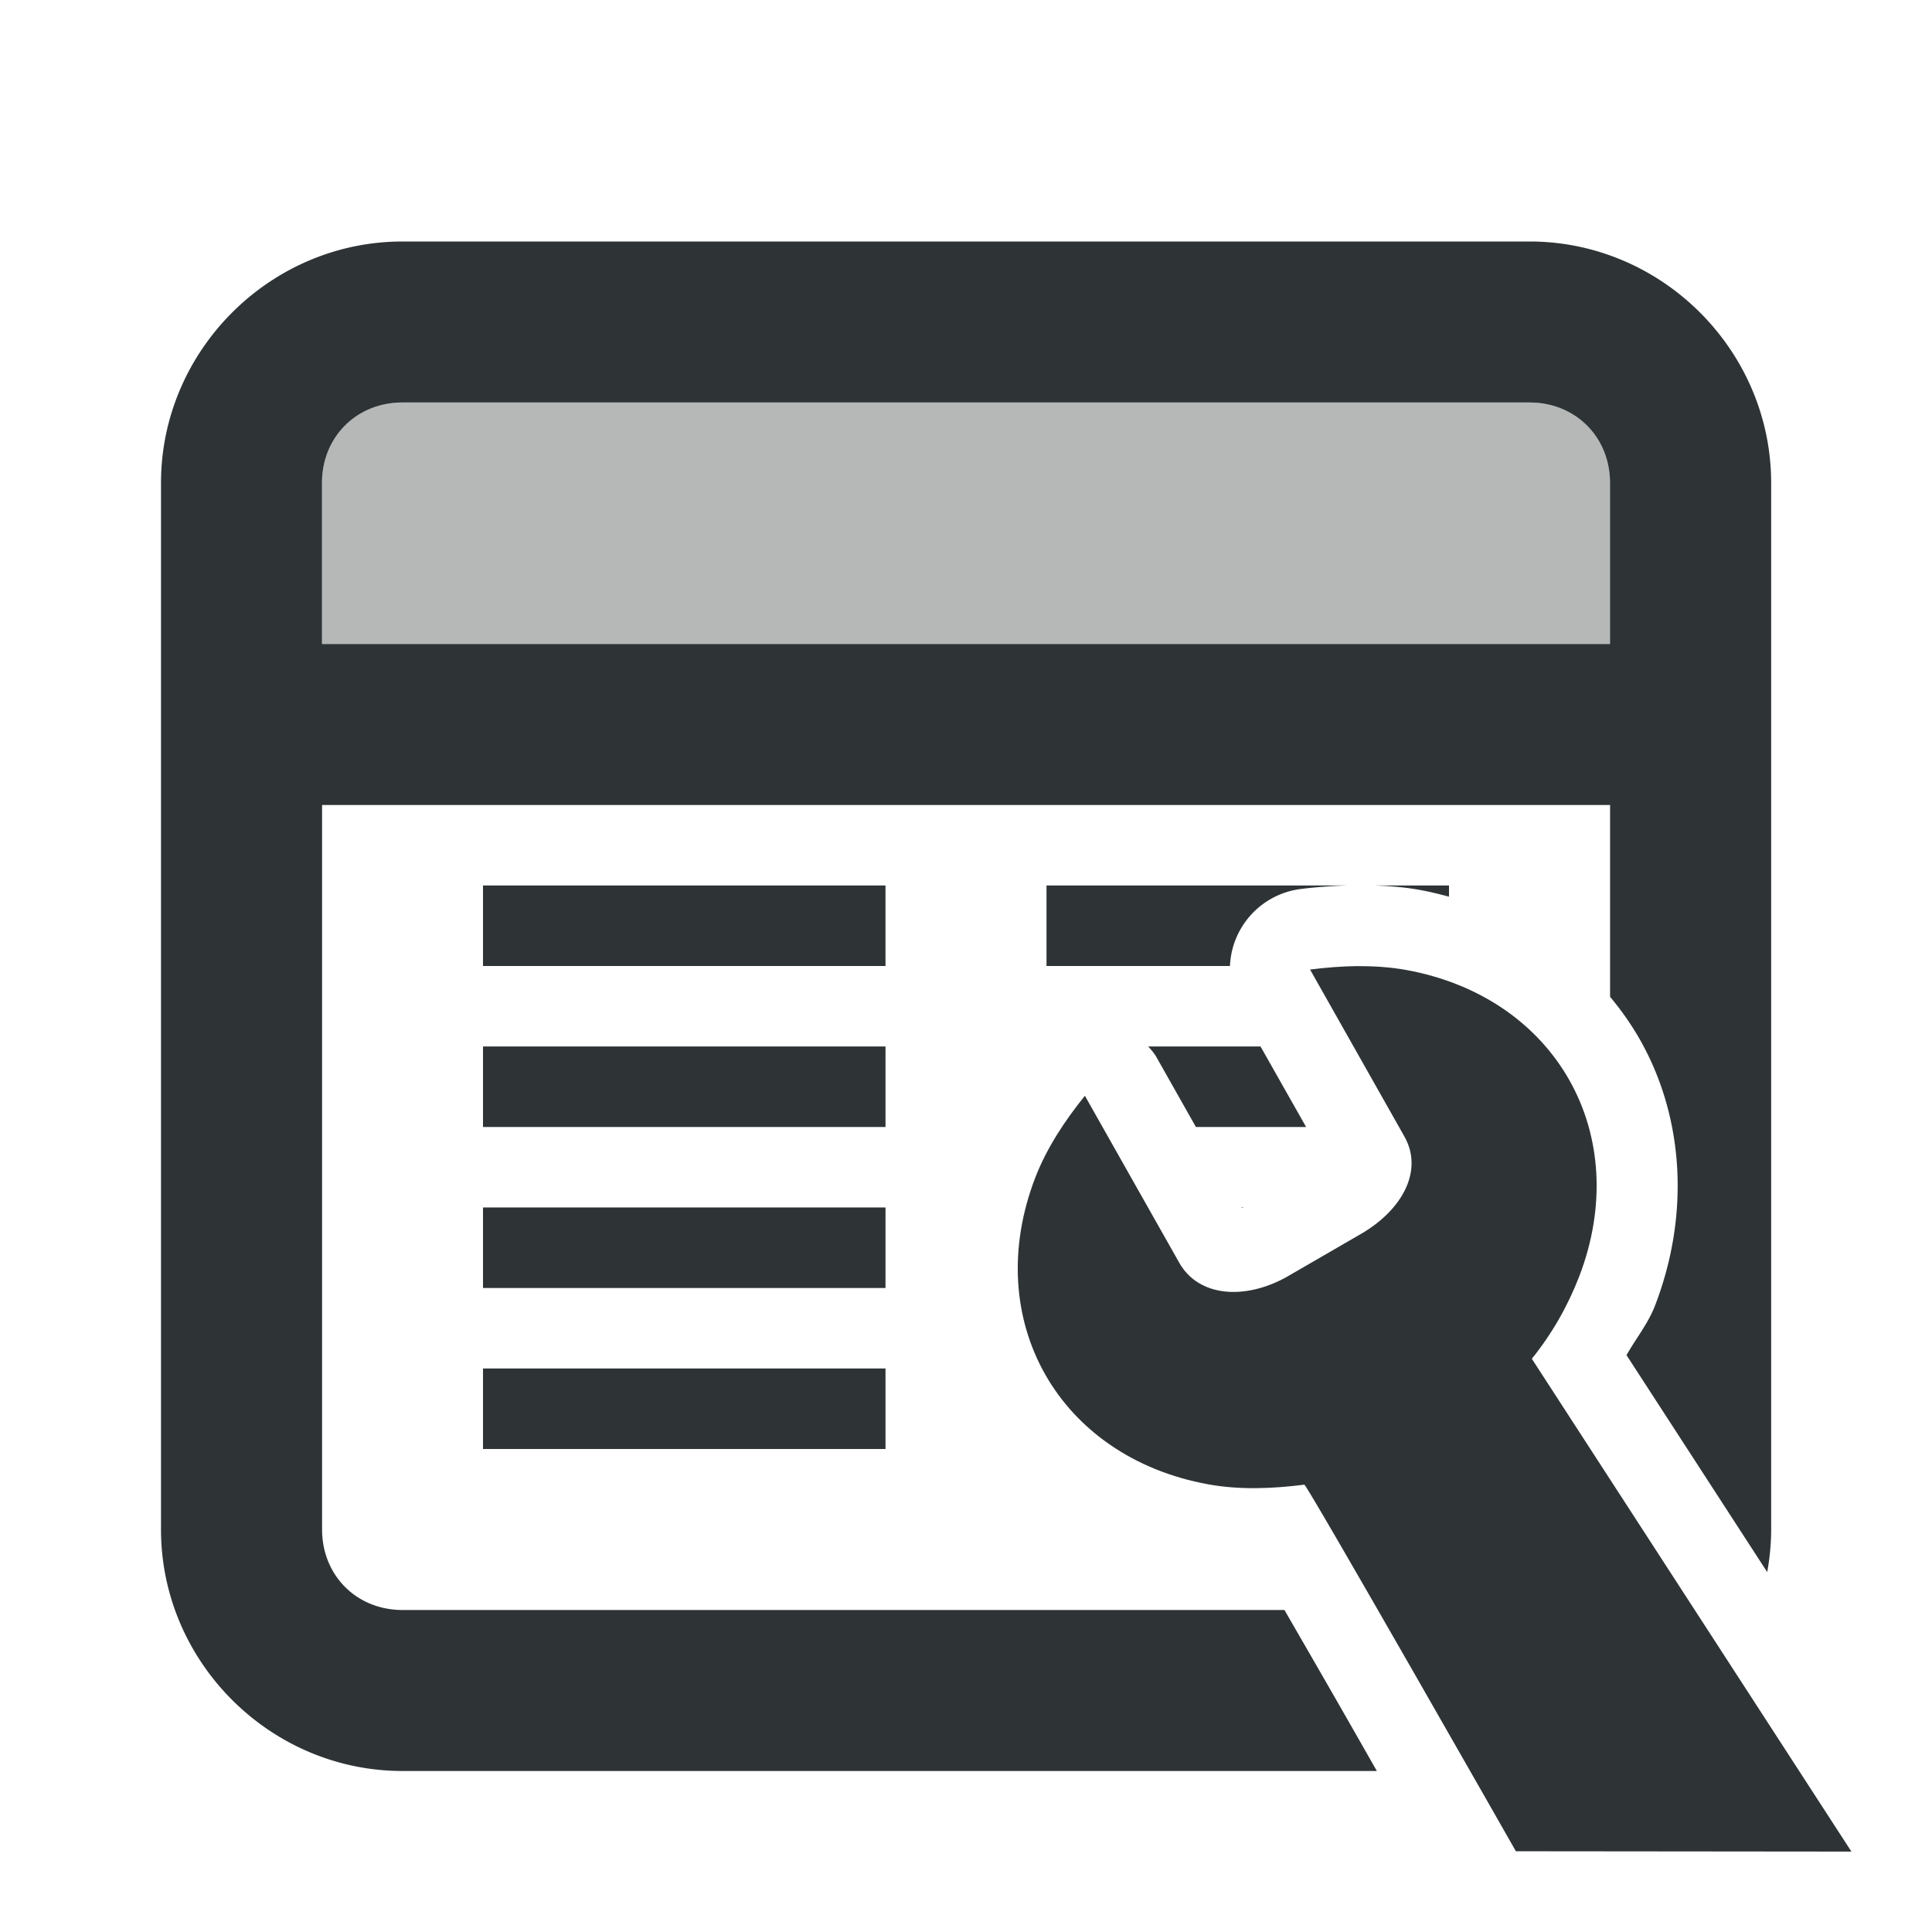
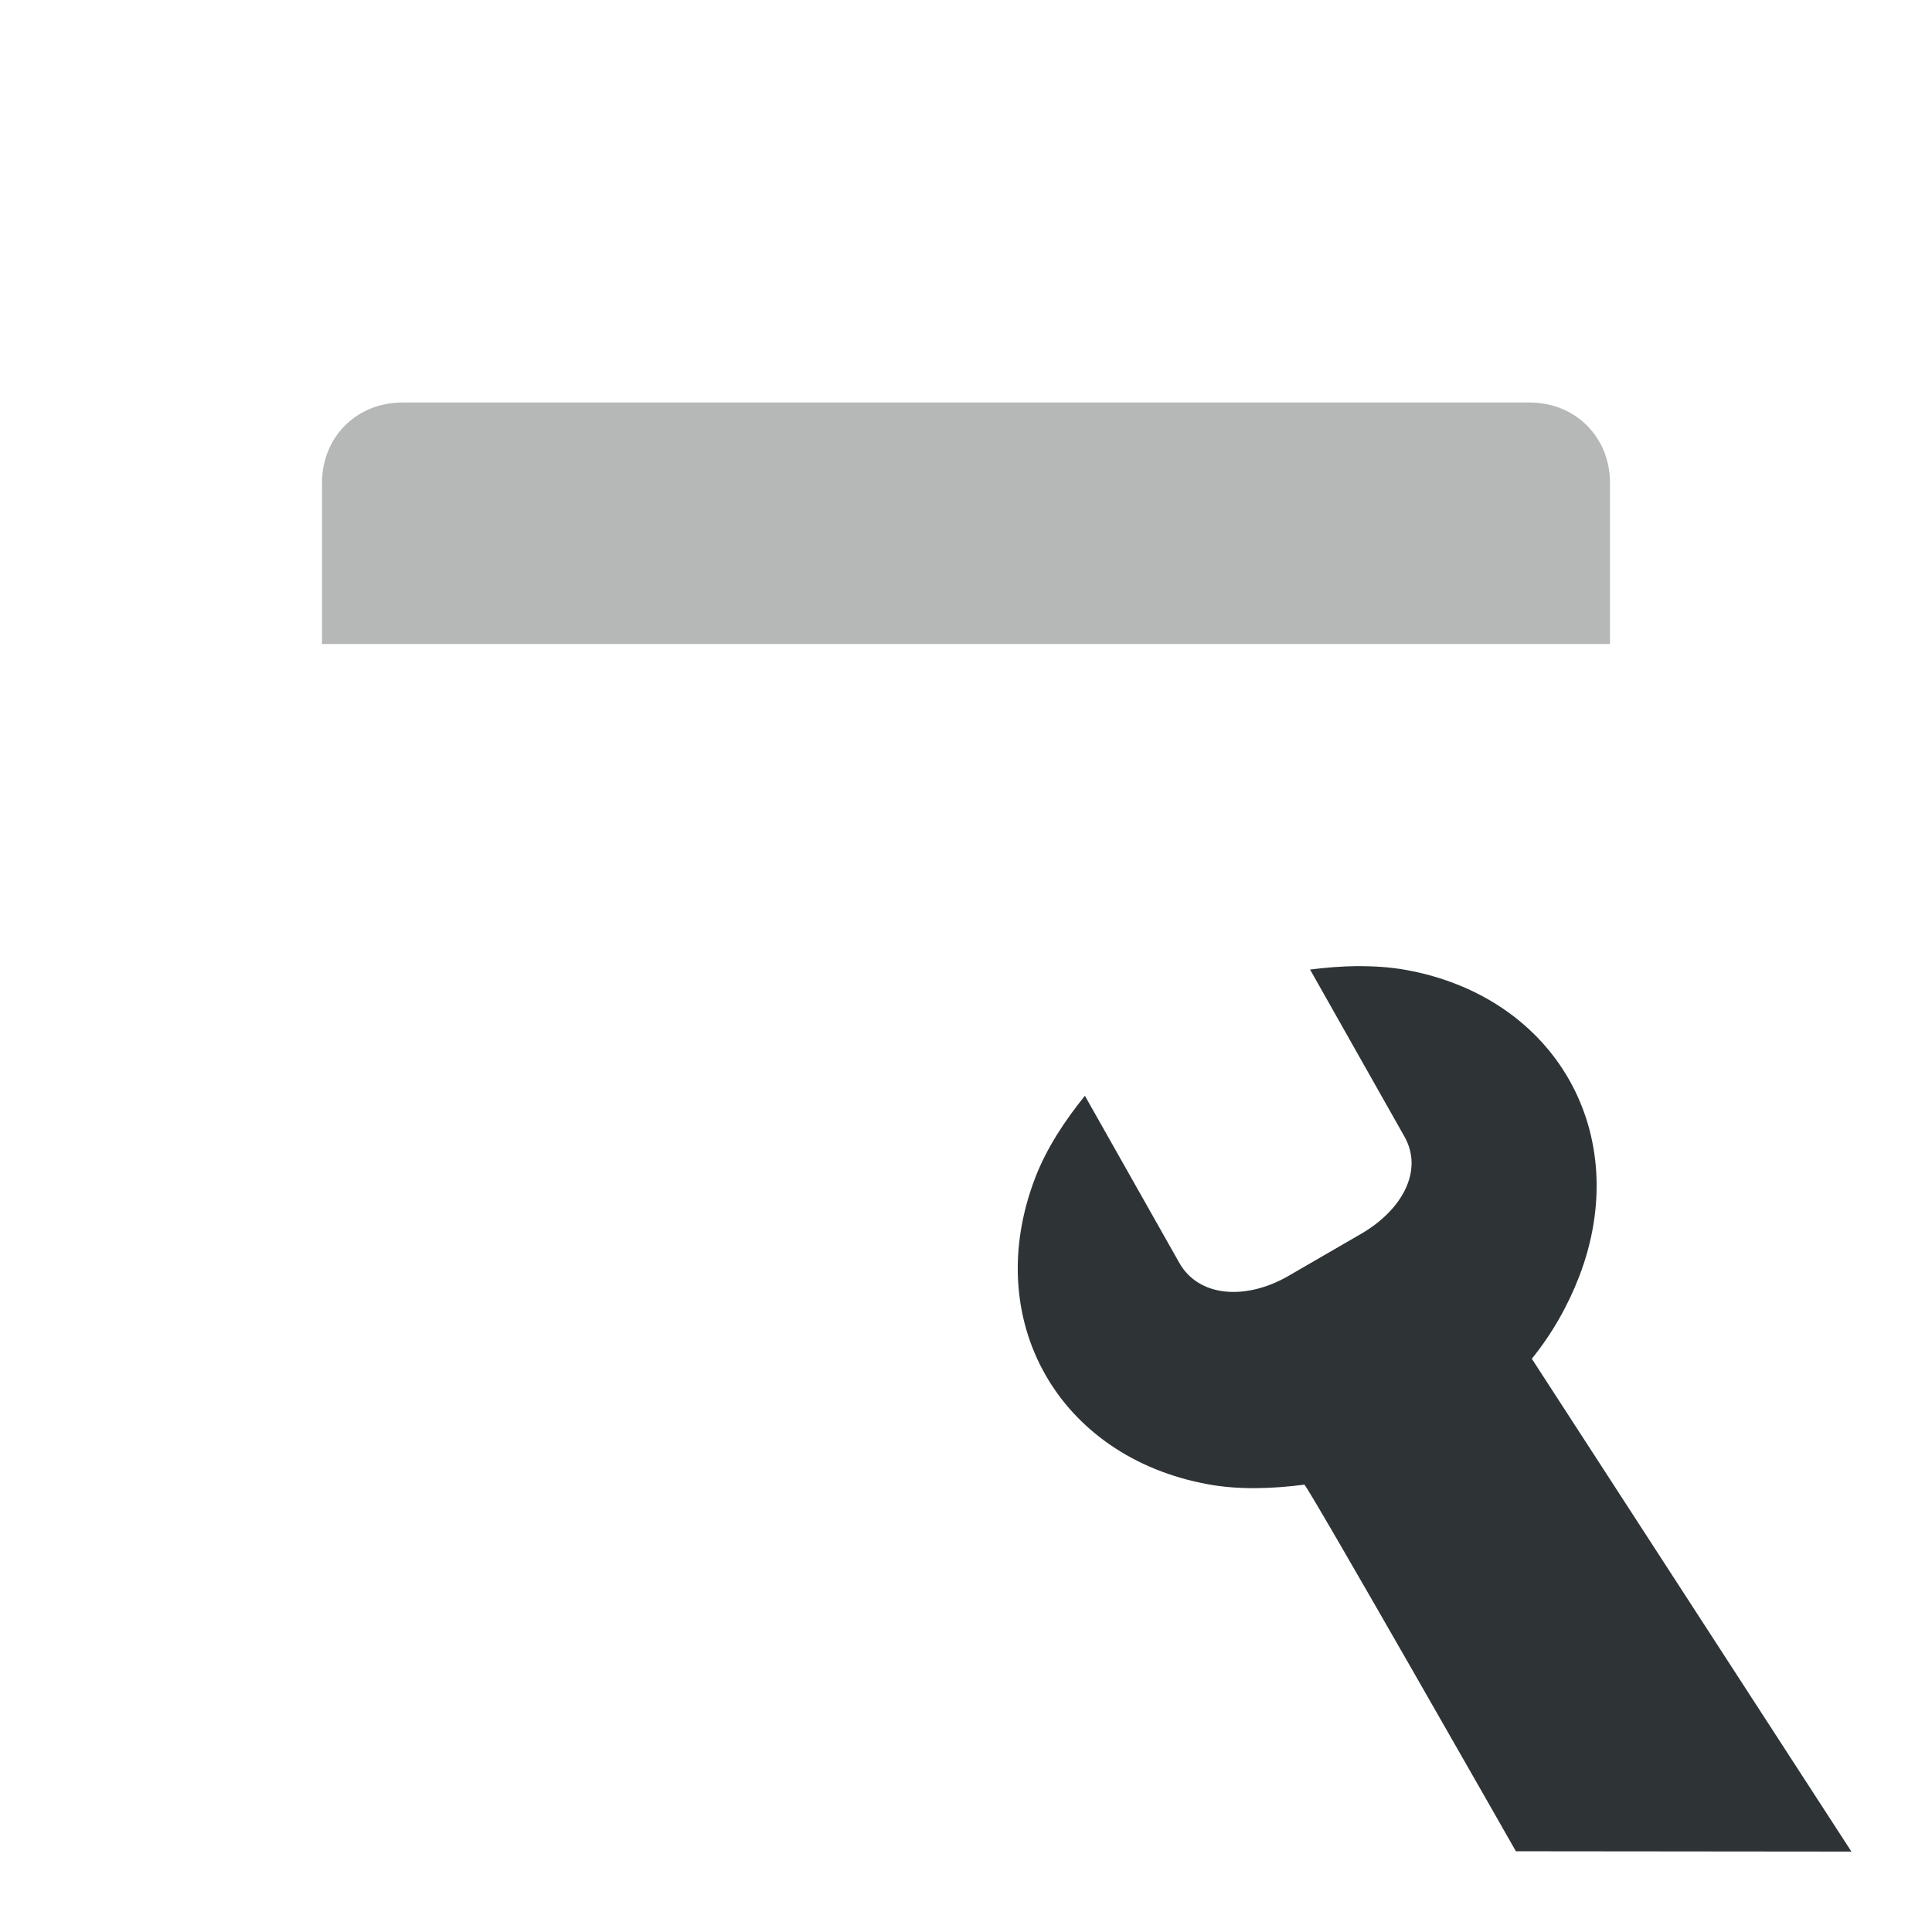
<svg xmlns="http://www.w3.org/2000/svg" viewBox="0 0 24 24">
  <g fill="#2e3436">
    <path d="m5 5c-.571 0-1 .429-1 1v2h16v-2c0-.571-.429-1-1-1z" opacity=".35" />
-     <path d="m5 3c-1.645 0-3 1.355-3 3v13c0 1.645 1.355 3 3 3h12.104c-.197-.345-.223-.392-.447-.783-.254-.444-.485-.842-.701-1.217h-10.955c-.571 0-1-.429-1-1v-9h16v2.383c.141.168.267.348.375.539.541.958.619 2.162.184 3.295-.085.222-.238.41-.355.617l1.748 2.695c.031-.172.049-.349.049-.529v-13c0-1.645-1.355-3-3-3zm0 2h14c.571 0 1 .429 1 1v2h-16v-2c0-.571.429-1 1-1zm1 6v1h5v-1zm7 0v1h2.279a1.007 1.007 0 0 1 .867-.955c.187-.024.382-.038.58-.045zm4.084 0c.183.007.37.021.564.057.12.022.236.051.352.082v-.139zm-11.084 2v1h5v-1zm8.264 0a1.007 1.007 0 0 1 .092.115l.5.885h1.369l-.566-1zm-8.264 2v1h5v-1zm9.42 0 .004.006c.015-.004.023-.004.031-.006zm-9.42 2v1h5v-1z" />
    <path d="m16.872 12.001c-.2.002-.401.018-.598.043l1.172 2.074c.241.426-.029.915-.541 1.211l-.924.535c-.517.287-1.091.249-1.332-.178l-1.172-2.074c-.248.307-.475.649-.617 1.018-.678 1.765.285 3.47 2.15 3.809.39.071.801.054 1.193.004.032-.005 2.628 4.554 2.628 4.554l4.168.004-3.97-6.122c.248-.307.446-.653.588-1.021.678-1.765-.285-3.47-2.15-3.809-.195-.035-.395-.048-.596-.047z" stroke-width="3" />
  </g>
</svg>